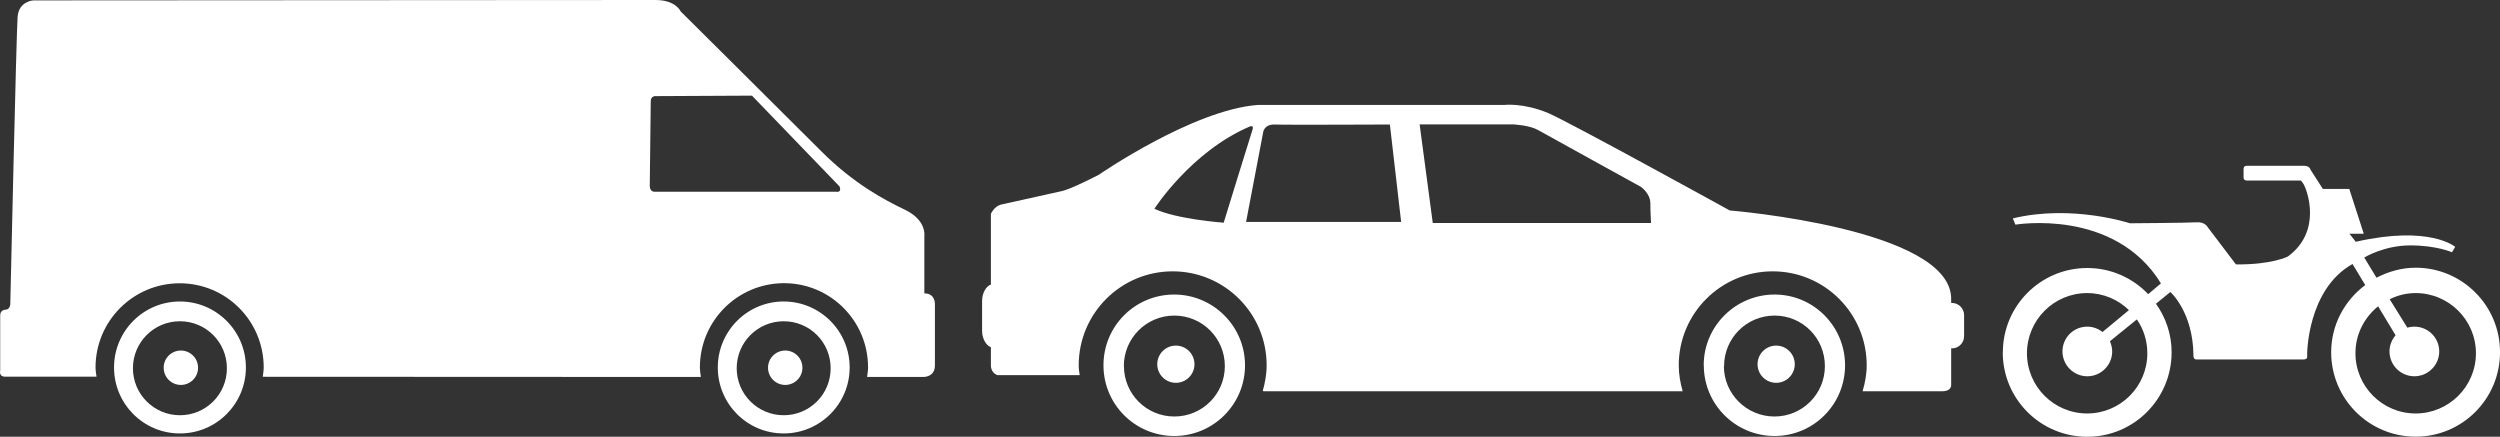
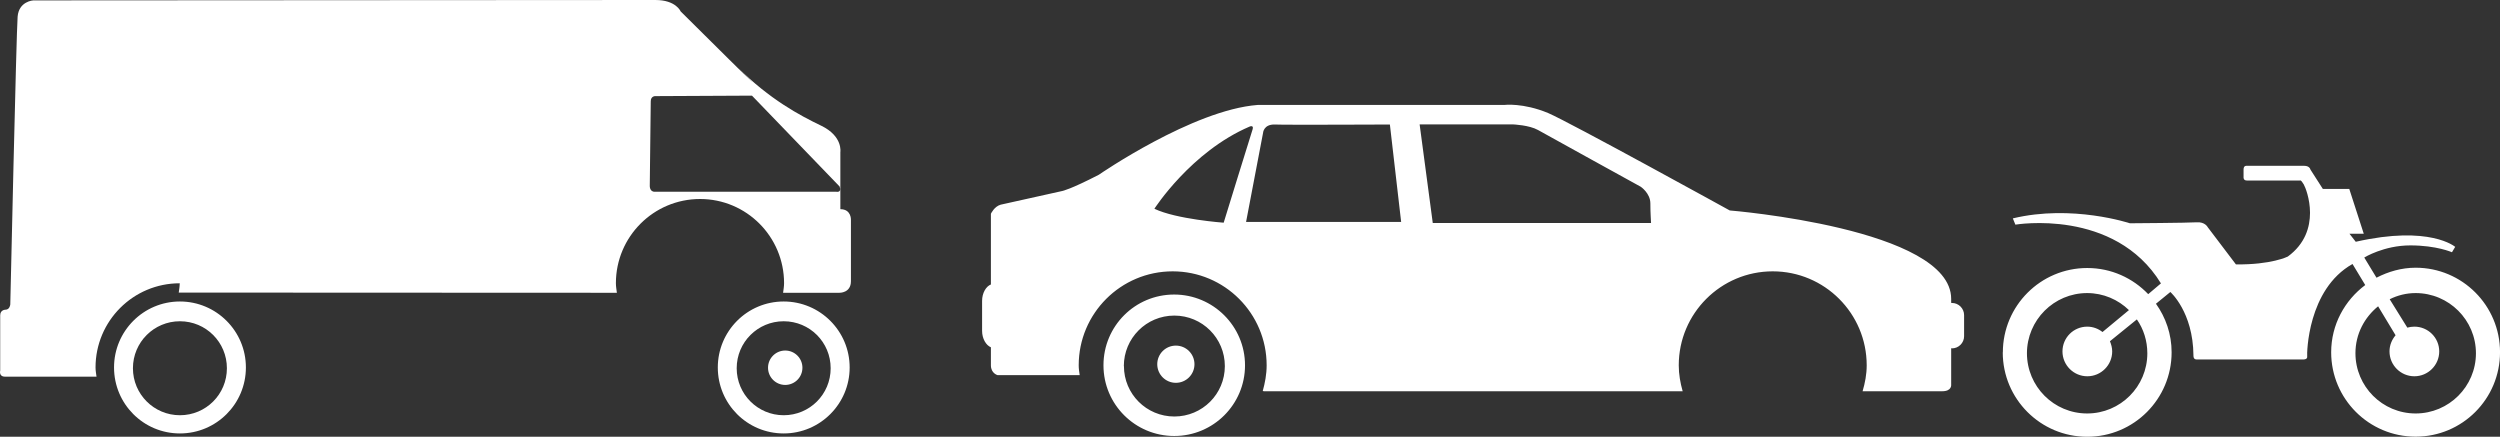
<svg xmlns="http://www.w3.org/2000/svg" width="255.398" height="44.619">
  <rect width="100%" height="100%" fill="#333333" stroke="none" />
  <g fill="#fff">
-     <path d="M73.33 37.54c0 3.72 3 6.74 6.73 6.74 3.72 0 6.74-3.02 6.74-6.74s-3.02-6.74-6.74-6.74-6.73 3.02-6.73 6.74zm1.93.08c0-2.66 2.15-4.8 4.8-4.8 2.66 0 4.8 2.14 4.8 4.8s-2.14 4.8-4.8 4.8c-2.65 0-4.8-2.15-4.8-4.8zM11.65 37.54c0 3.72 3 6.74 6.73 6.74s6.74-3.02 6.74-6.74-3.02-6.74-6.74-6.74-6.73 3.02-6.73 6.74zm1.93.08c0-2.66 2.15-4.8 4.8-4.8 2.66 0 4.8 2.14 4.8 4.8s-2.14 4.8-4.8 4.8c-2.65 0-4.8-2.15-4.8-4.8zM.52 38.48c.14 0 3.8 0 9.34 0-.04-.3-.1-.62-.1-.94 0-4.75 3.85-8.6 8.6-8.6s8.58 3.85 8.58 8.6c0 .33-.06.64-.1.95 20.15 0 44.5.02 44.5.02h.26c-.04-.33-.1-.64-.1-.98 0-4.75 3.85-8.6 8.6-8.6 4.74 0 8.58 3.85 8.58 8.6 0 .34-.06.65-.1.98h5.75s1.18.04 1.18-1.18 0-6.28 0-6.28.05-1.08-1.08-1.08v-5.83s.28-1.62-1.96-2.7c-2.23-1.07-5.26-2.7-8.5-5.92C80.75 12.3 69.53 1.16 69.53 1.16S69.06 0 66.95 0 3.4.04 3.4.04 1.93.12 1.8 1.7c-.13 1.57-.75 29.4-.75 29.4s-.04.54-.5.54c0 0-.53 0-.53.58s0 5.64 0 5.64-.17.62.5.62zm65.86-19.5s.1-8.1.1-8.63c0-.53.44-.53.44-.53l9.9-.05 8.95 9.28c.25.66-.33.54-.33.54s-18.02 0-18.56 0-.5-.63-.5-.63z" />
+     <path d="M73.33 37.54c0 3.72 3 6.74 6.73 6.74 3.72 0 6.74-3.02 6.74-6.74s-3.02-6.74-6.74-6.74-6.73 3.02-6.73 6.74zm1.93.08c0-2.66 2.15-4.8 4.8-4.8 2.66 0 4.8 2.14 4.8 4.8s-2.14 4.8-4.8 4.8c-2.65 0-4.8-2.15-4.8-4.8zM11.65 37.54c0 3.72 3 6.74 6.73 6.74s6.74-3.02 6.74-6.74-3.02-6.74-6.74-6.74-6.73 3.02-6.73 6.74zm1.93.08c0-2.66 2.15-4.8 4.8-4.8 2.66 0 4.8 2.14 4.8 4.8s-2.14 4.8-4.8 4.8c-2.65 0-4.8-2.15-4.8-4.8zM.52 38.48c.14 0 3.8 0 9.34 0-.04-.3-.1-.62-.1-.94 0-4.75 3.85-8.6 8.6-8.6c0 .33-.06.64-.1.95 20.15 0 44.5.02 44.5.02h.26c-.04-.33-.1-.64-.1-.98 0-4.75 3.85-8.6 8.6-8.6 4.74 0 8.58 3.85 8.58 8.6 0 .34-.06.65-.1.98h5.75s1.18.04 1.18-1.18 0-6.28 0-6.28.05-1.08-1.08-1.08v-5.83s.28-1.62-1.96-2.7c-2.23-1.07-5.26-2.7-8.5-5.92C80.75 12.3 69.53 1.16 69.53 1.16S69.06 0 66.95 0 3.4.04 3.4.04 1.93.12 1.8 1.7c-.13 1.57-.75 29.4-.75 29.4s-.04.54-.5.54c0 0-.53 0-.53.58s0 5.64 0 5.64-.17.62.5.62zm65.86-19.5s.1-8.1.1-8.63c0-.53.44-.53.44-.53l9.9-.05 8.95 9.28c.25.66-.33.54-.33.54s-18.02 0-18.56 0-.5-.63-.5-.63z" />
    <circle cx="80.218" cy="37.567" r="1.757" />
-     <circle cx="18.477" cy="37.567" r="1.757" />
-     <circle cx="181.451" cy="37.208" r="1.901" />
-     <path d="M174.06 37.32c0 4 3.24 7.22 7.23 7.22s7.2-3.23 7.2-7.22-3.22-7.23-7.2-7.23-7.24 3.23-7.24 7.22zm2.07.08c0-2.85 2.3-5.16 5.16-5.16s5.14 2.3 5.14 5.16c0 2.85-2.3 5.15-5.15 5.15s-5.17-2.3-5.17-5.15z" />
    <circle cx="120.125" cy="37.208" r="1.901" />
    <path d="M112.73 37.32c0 4 3.24 7.22 7.23 7.22 4 0 7.23-3.23 7.23-7.22s-3.25-7.23-7.24-7.23c-4 0-7.22 3.23-7.22 7.22zm2.08.08c0-2.85 2.3-5.16 5.16-5.16 2.85 0 5.16 2.3 5.16 5.16 0 2.85-2.3 5.15-5.16 5.15-2.85 0-5.15-2.3-5.15-5.15zM100.33 30.73v3.07c0 .8.4 1.47.9 1.68v1.84c0 .82.67 1 .67 1h8.4c-.05-.34-.1-.66-.1-1 0-5.3 4.3-9.6 9.6-9.6s9.6 4.3 9.6 9.6c0 .92-.17 1.8-.4 2.63l.15.02h42.75c-.24-.85-.4-1.73-.4-2.65 0-5.3 4.3-9.6 9.6-9.6s9.6 4.3 9.6 9.6c0 .92-.17 1.8-.42 2.65h8.13c1 0 .92-.66.92-.66s0-.8 0-3.74c.03 0 .05.02.08.02.68 0 1.24-.56 1.24-1.24v-2.16c0-.68-.56-1.24-1.24-1.24-.03 0-.05 0-.08 0 0-.14 0-.26 0-.42 0-7.2-22.62-9.03-22.62-9.03s-16.33-9-18.55-9.95c-2.57-1.07-4.48-.83-4.48-.83H128.5c-6.64.5-16.24 7.13-16.24 7.13-2.9 1.5-3.73 1.66-3.73 1.66s-5.64 1.25-6.3 1.4c-.66.18-1 .93-1 .93v7.22c-.5.2-.9.87-.9 1.68zm44.7-18.02h9.56s1.64.07 2.53.57c.88.5 10.5 5.8 10.5 5.8s.98.66.98 1.7c0 1.05.07 1.83.07 2h-22.3l-1.34-10.06zm-17.73 9.95l1.73-9.07s.04-.9 1.2-.87c.88.05 11.76 0 11.76 0l1.15 9.95H127.3zm-9.37-1.33s3.73-5.83 9.73-8.4c0 0 .46-.2.3.3-.2.6-2.95 9.52-2.95 9.52s-4.83-.35-7.07-1.42zM204.6 36c0 4.76 3.86 8.62 8.63 8.62s8.62-3.86 8.62-8.63c0-1.86-.6-3.56-1.6-4.96l1.47-1.2s2.32 2.03 2.36 6.47c0 0-.04.42.3.42.33 0 10.98 0 10.98 0s.38 0 .34-.3c-.04-.3.03-6.87 4.63-9.45l1.3 2.15c-2.1 1.57-3.48 4.05-3.48 6.87 0 4.76 3.86 8.62 8.63 8.62s8.62-3.86 8.62-8.63-3.86-8.63-8.62-8.63c-1.45 0-2.8.4-4 1.02l-1.25-2.06s2-1.24 4.7-1.24 4.26.7 4.26.7l.33-.55s-2.58-2.24-10.16-.52l-.64-.82h1.46L240 19.3h-2.7l-1.27-1.98s-.07-.38-.63-.38-5.87 0-5.87 0-.33-.07-.33.38 0 .78 0 .78-.04.34.33.34 5.42 0 5.42 0 .1-.12.4.4 1.95 4.75-1.63 7.37c0 0-1.68.85-5.3.8l-2.88-3.8s-.27-.56-1.13-.5-6.82.1-6.82.1-5.9-1.96-11.96-.5l.26.64s10.13-1.72 14.87 6l-1.3 1.1c-1.57-1.64-3.77-2.67-6.23-2.67-4.76 0-8.62 3.86-8.62 8.62zm38.35-4.7l1.78 2.95c-.38.45-.62 1.02-.62 1.65 0 1.4 1.14 2.54 2.54 2.54 1.4 0 2.54-1.14 2.54-2.54s-1.14-2.53-2.54-2.53c-.25 0-.5.04-.72.1l-1.8-2.9c.8-.4 1.7-.63 2.65-.63 3.4 0 6.16 2.76 6.16 6.15s-2.76 6.15-6.16 6.15c-3.4 0-6.15-2.76-6.15-6.16 0-1.95.92-3.66 2.33-4.8zm-35.88 4.8c0-3.4 2.76-6.16 6.15-6.16 1.66 0 3.17.67 4.27 1.74l-2.7 2.24c-.43-.34-.97-.55-1.56-.55-1.4 0-2.53 1.13-2.53 2.53s1.14 2.54 2.54 2.54c1.4 0 2.54-1.14 2.54-2.54 0-.37-.1-.72-.23-1.04l2.75-2.23c.68.98 1.07 2.18 1.07 3.46 0 3.4-2.75 6.15-6.15 6.15s-6.15-2.76-6.15-6.16z" />
  </g>
</svg>